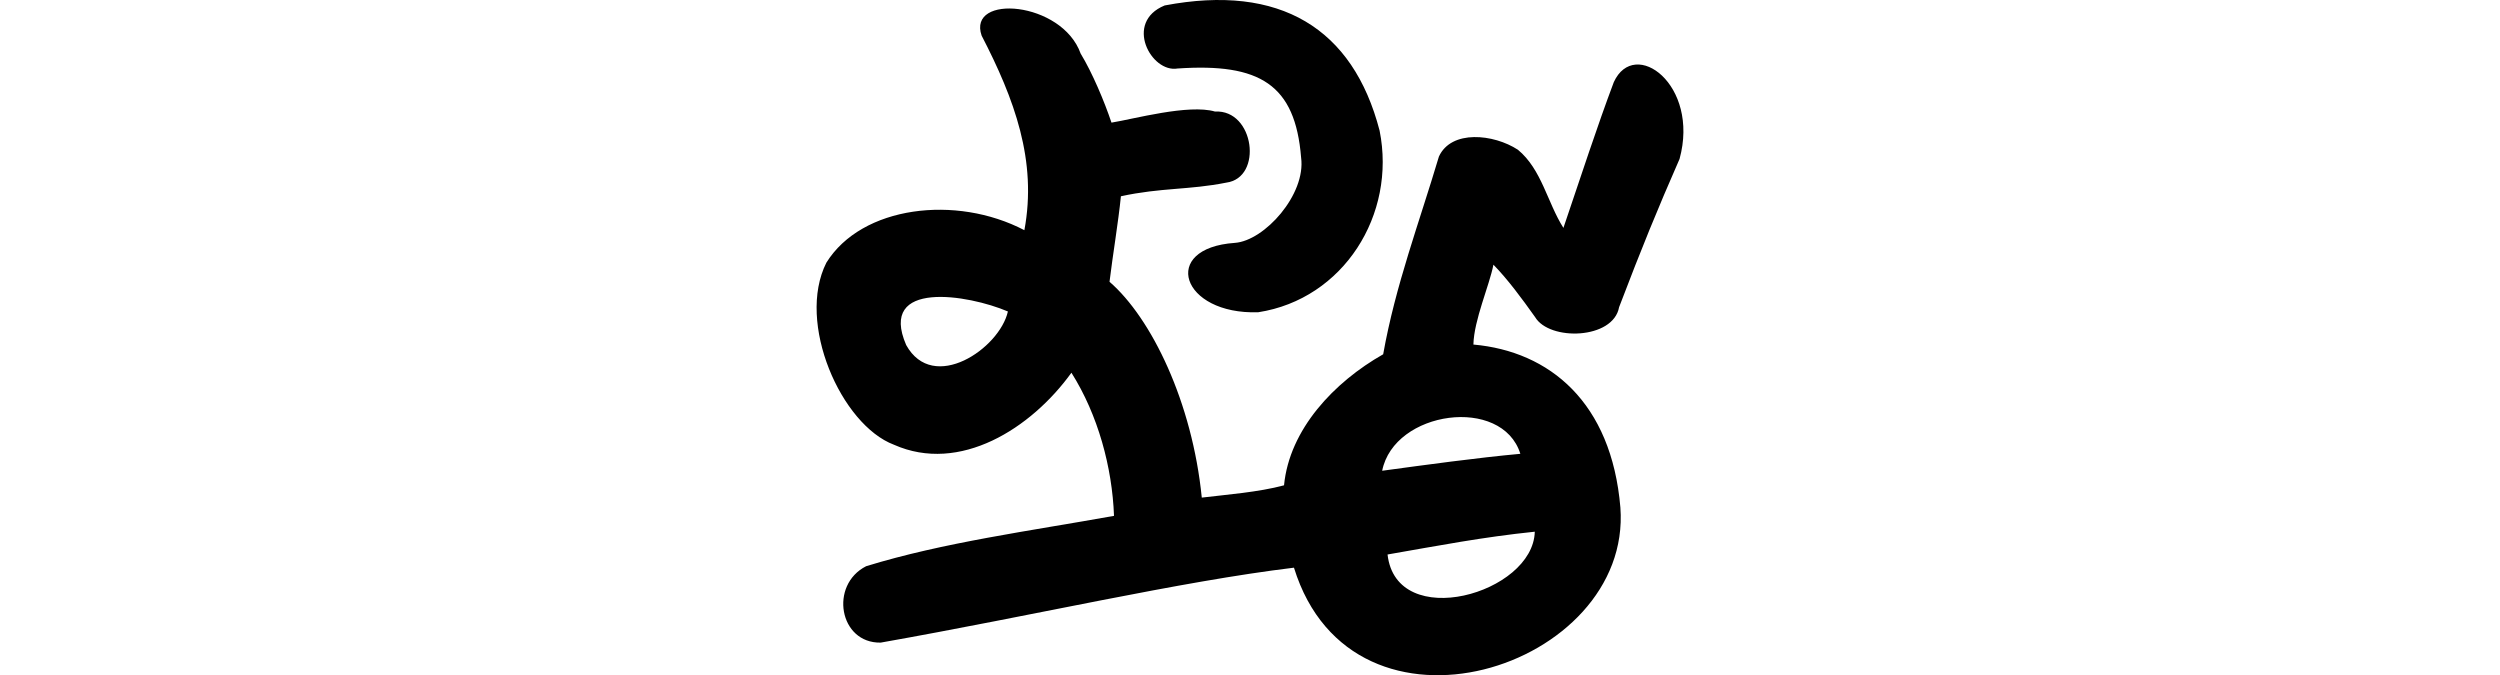
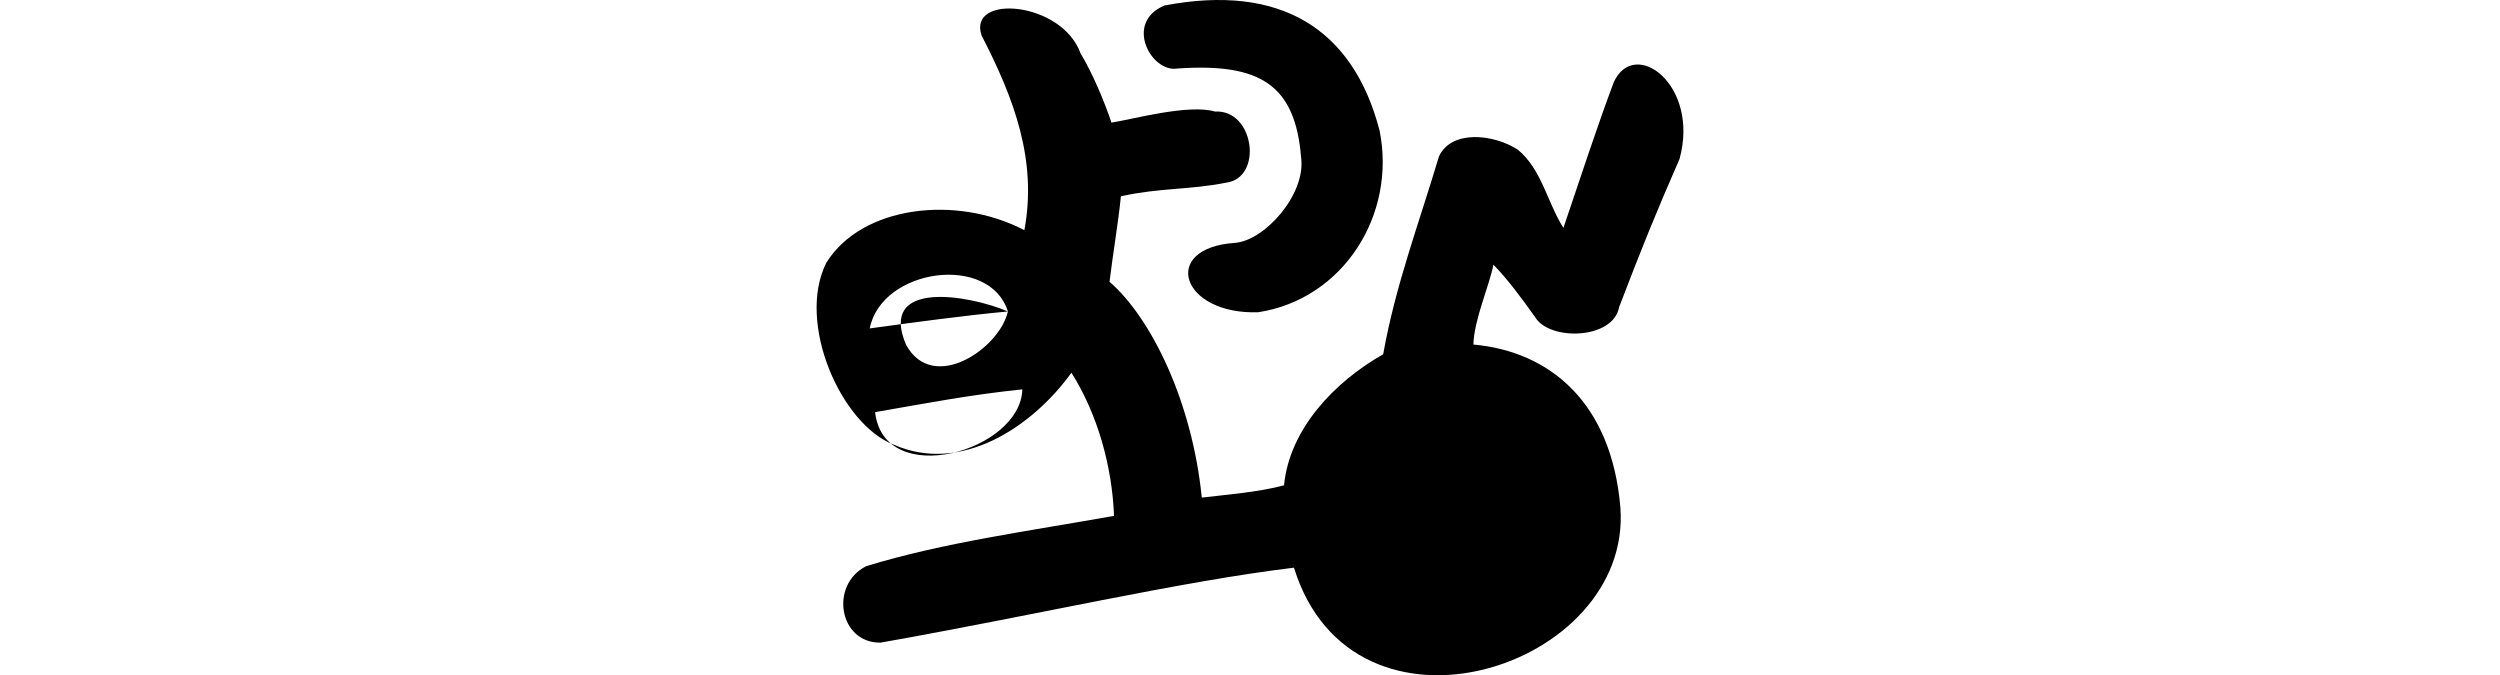
<svg xmlns="http://www.w3.org/2000/svg" xmlns:ns1="http://www.inkscape.org/namespaces/inkscape" xmlns:ns2="http://sodipodi.sourceforge.net/DTD/sodipodi-0.dtd" width="200" height="54.018" id="svg2" version="1.1" ns1:version="0.48.3.1 r9886" ns2:docname="aside.svg">
  <defs id="defs4" />
  <ns2:namedview id="base" pagecolor="#ffffff" bordercolor="#666666" borderopacity="1.0" ns1:pageopacity="0.0" ns1:pageshadow="2" ns1:zoom="1.4" ns1:cx="3.8785618" ns1:cy="30.320131" ns1:document-units="px" ns1:current-layer="layer1" showgrid="false" fit-margin-top="0" fit-margin-left="0" fit-margin-right="0" fit-margin-bottom="0" ns1:window-width="650" ns1:window-height="716" ns1:window-x="67" ns1:window-y="24" ns1:window-maximized="0" />
  <g ns1:label="Layer 1" ns1:groupmode="layer" id="layer1" transform="translate(-1384.064,-1856.089)">
-     <path style="fill:#000000" d="m 1477.239,1856.525 c -3.281,1.339 -1.085,5.414 1.031,5.044 6.591,-0.45 9.413,1.281 9.883,7.13 0.396,2.949 -2.925,6.65 -5.3,6.82 -6.018,0.413 -4.308,5.76 1.871,5.55 6.814,-1.054 11.061,-7.806 9.707,-14.535 -2.132,-8.188 -7.965,-11.762 -17.191,-10.009 z m -14.644,2.415 c 2.622,5.071 4.454,10.008 3.419,15.564 -5.468,-2.859 -13.016,-1.95 -15.841,2.6 -2.423,4.809 1.185,12.971 5.408,14.564 5.263,2.336 10.979,-1.299 14.197,-5.761 2.13,3.375 3.262,7.565 3.407,11.45 -6.687,1.204 -13.648,2.123 -19.831,4.029 -2.954,1.5 -2.164,6.171 1.165,6.112 12.249,-2.166 23.897,-4.884 33.062,-5.995 4.716,15.252 27.08,8.066 26.114,-4.813 -0.709,-8.422 -5.671,-12.495 -11.758,-13.037 0.04,-1.956 1.277,-4.716 1.602,-6.389 1.151,1.181 2.268,2.693 3.331,4.189 1.146,1.934 6.256,1.801 6.722,-0.79 1.819,-4.768 3.057,-7.798 4.837,-11.858 1.625,-5.945 -3.602,-9.768 -5.26,-6.145 -1.328,3.529 -2.619,7.498 -4.031,11.66 -1.29,-2.026 -1.732,-4.675 -3.642,-6.252 -1.936,-1.262 -5.326,-1.621 -6.319,0.547 -1.557,5.233 -3.481,10.311 -4.458,15.816 -3.924,2.225 -7.499,5.998 -7.932,10.483 -2.042,0.553 -4.649,0.749 -6.58,0.983 -0.761,-7.623 -4.016,-14.347 -7.381,-17.266 0.247,-2.056 0.705,-4.774 0.911,-6.841 3.209,-0.698 5.484,-0.499 8.427,-1.09 2.961,-0.388 2.255,-5.864 -0.897,-5.687 -2.097,-0.617 -6.513,0.601 -8.284,0.886 -0.567,-1.694 -1.534,-3.993 -2.467,-5.525 -1.494,-4.198 -9.087,-4.802 -7.921,-1.434 z m 2.101,22.067 c -0.663,2.964 -5.977,6.587 -8.138,2.684 -2.272,-5.245 4.972,-4.036 8.138,-2.684 z m 40.996,11.387 c -3.425,0.312 -7.639,0.891 -11.054,1.356 0.955,-4.818 9.6,-6.014 11.054,-1.356 z m 1.155,6.231 c -0.124,4.963 -11.077,8.048 -11.779,1.824 4.13,-0.718 7.62,-1.395 11.779,-1.824 z" id="path4017" ns1:connector-curvature="0" ns2:nodetypes="ccccccccccccccccccccccccccccccccccccccccccccc" />
+     <path style="fill:#000000" d="m 1477.239,1856.525 c -3.281,1.339 -1.085,5.414 1.031,5.044 6.591,-0.45 9.413,1.281 9.883,7.13 0.396,2.949 -2.925,6.65 -5.3,6.82 -6.018,0.413 -4.308,5.76 1.871,5.55 6.814,-1.054 11.061,-7.806 9.707,-14.535 -2.132,-8.188 -7.965,-11.762 -17.191,-10.009 z m -14.644,2.415 c 2.622,5.071 4.454,10.008 3.419,15.564 -5.468,-2.859 -13.016,-1.95 -15.841,2.6 -2.423,4.809 1.185,12.971 5.408,14.564 5.263,2.336 10.979,-1.299 14.197,-5.761 2.13,3.375 3.262,7.565 3.407,11.45 -6.687,1.204 -13.648,2.123 -19.831,4.029 -2.954,1.5 -2.164,6.171 1.165,6.112 12.249,-2.166 23.897,-4.884 33.062,-5.995 4.716,15.252 27.08,8.066 26.114,-4.813 -0.709,-8.422 -5.671,-12.495 -11.758,-13.037 0.04,-1.956 1.277,-4.716 1.602,-6.389 1.151,1.181 2.268,2.693 3.331,4.189 1.146,1.934 6.256,1.801 6.722,-0.79 1.819,-4.768 3.057,-7.798 4.837,-11.858 1.625,-5.945 -3.602,-9.768 -5.26,-6.145 -1.328,3.529 -2.619,7.498 -4.031,11.66 -1.29,-2.026 -1.732,-4.675 -3.642,-6.252 -1.936,-1.262 -5.326,-1.621 -6.319,0.547 -1.557,5.233 -3.481,10.311 -4.458,15.816 -3.924,2.225 -7.499,5.998 -7.932,10.483 -2.042,0.553 -4.649,0.749 -6.58,0.983 -0.761,-7.623 -4.016,-14.347 -7.381,-17.266 0.247,-2.056 0.705,-4.774 0.911,-6.841 3.209,-0.698 5.484,-0.499 8.427,-1.09 2.961,-0.388 2.255,-5.864 -0.897,-5.687 -2.097,-0.617 -6.513,0.601 -8.284,0.886 -0.567,-1.694 -1.534,-3.993 -2.467,-5.525 -1.494,-4.198 -9.087,-4.802 -7.921,-1.434 z m 2.101,22.067 c -0.663,2.964 -5.977,6.587 -8.138,2.684 -2.272,-5.245 4.972,-4.036 8.138,-2.684 z c -3.425,0.312 -7.639,0.891 -11.054,1.356 0.955,-4.818 9.6,-6.014 11.054,-1.356 z m 1.155,6.231 c -0.124,4.963 -11.077,8.048 -11.779,1.824 4.13,-0.718 7.62,-1.395 11.779,-1.824 z" id="path4017" ns1:connector-curvature="0" ns2:nodetypes="ccccccccccccccccccccccccccccccccccccccccccccc" />
  </g>
</svg>